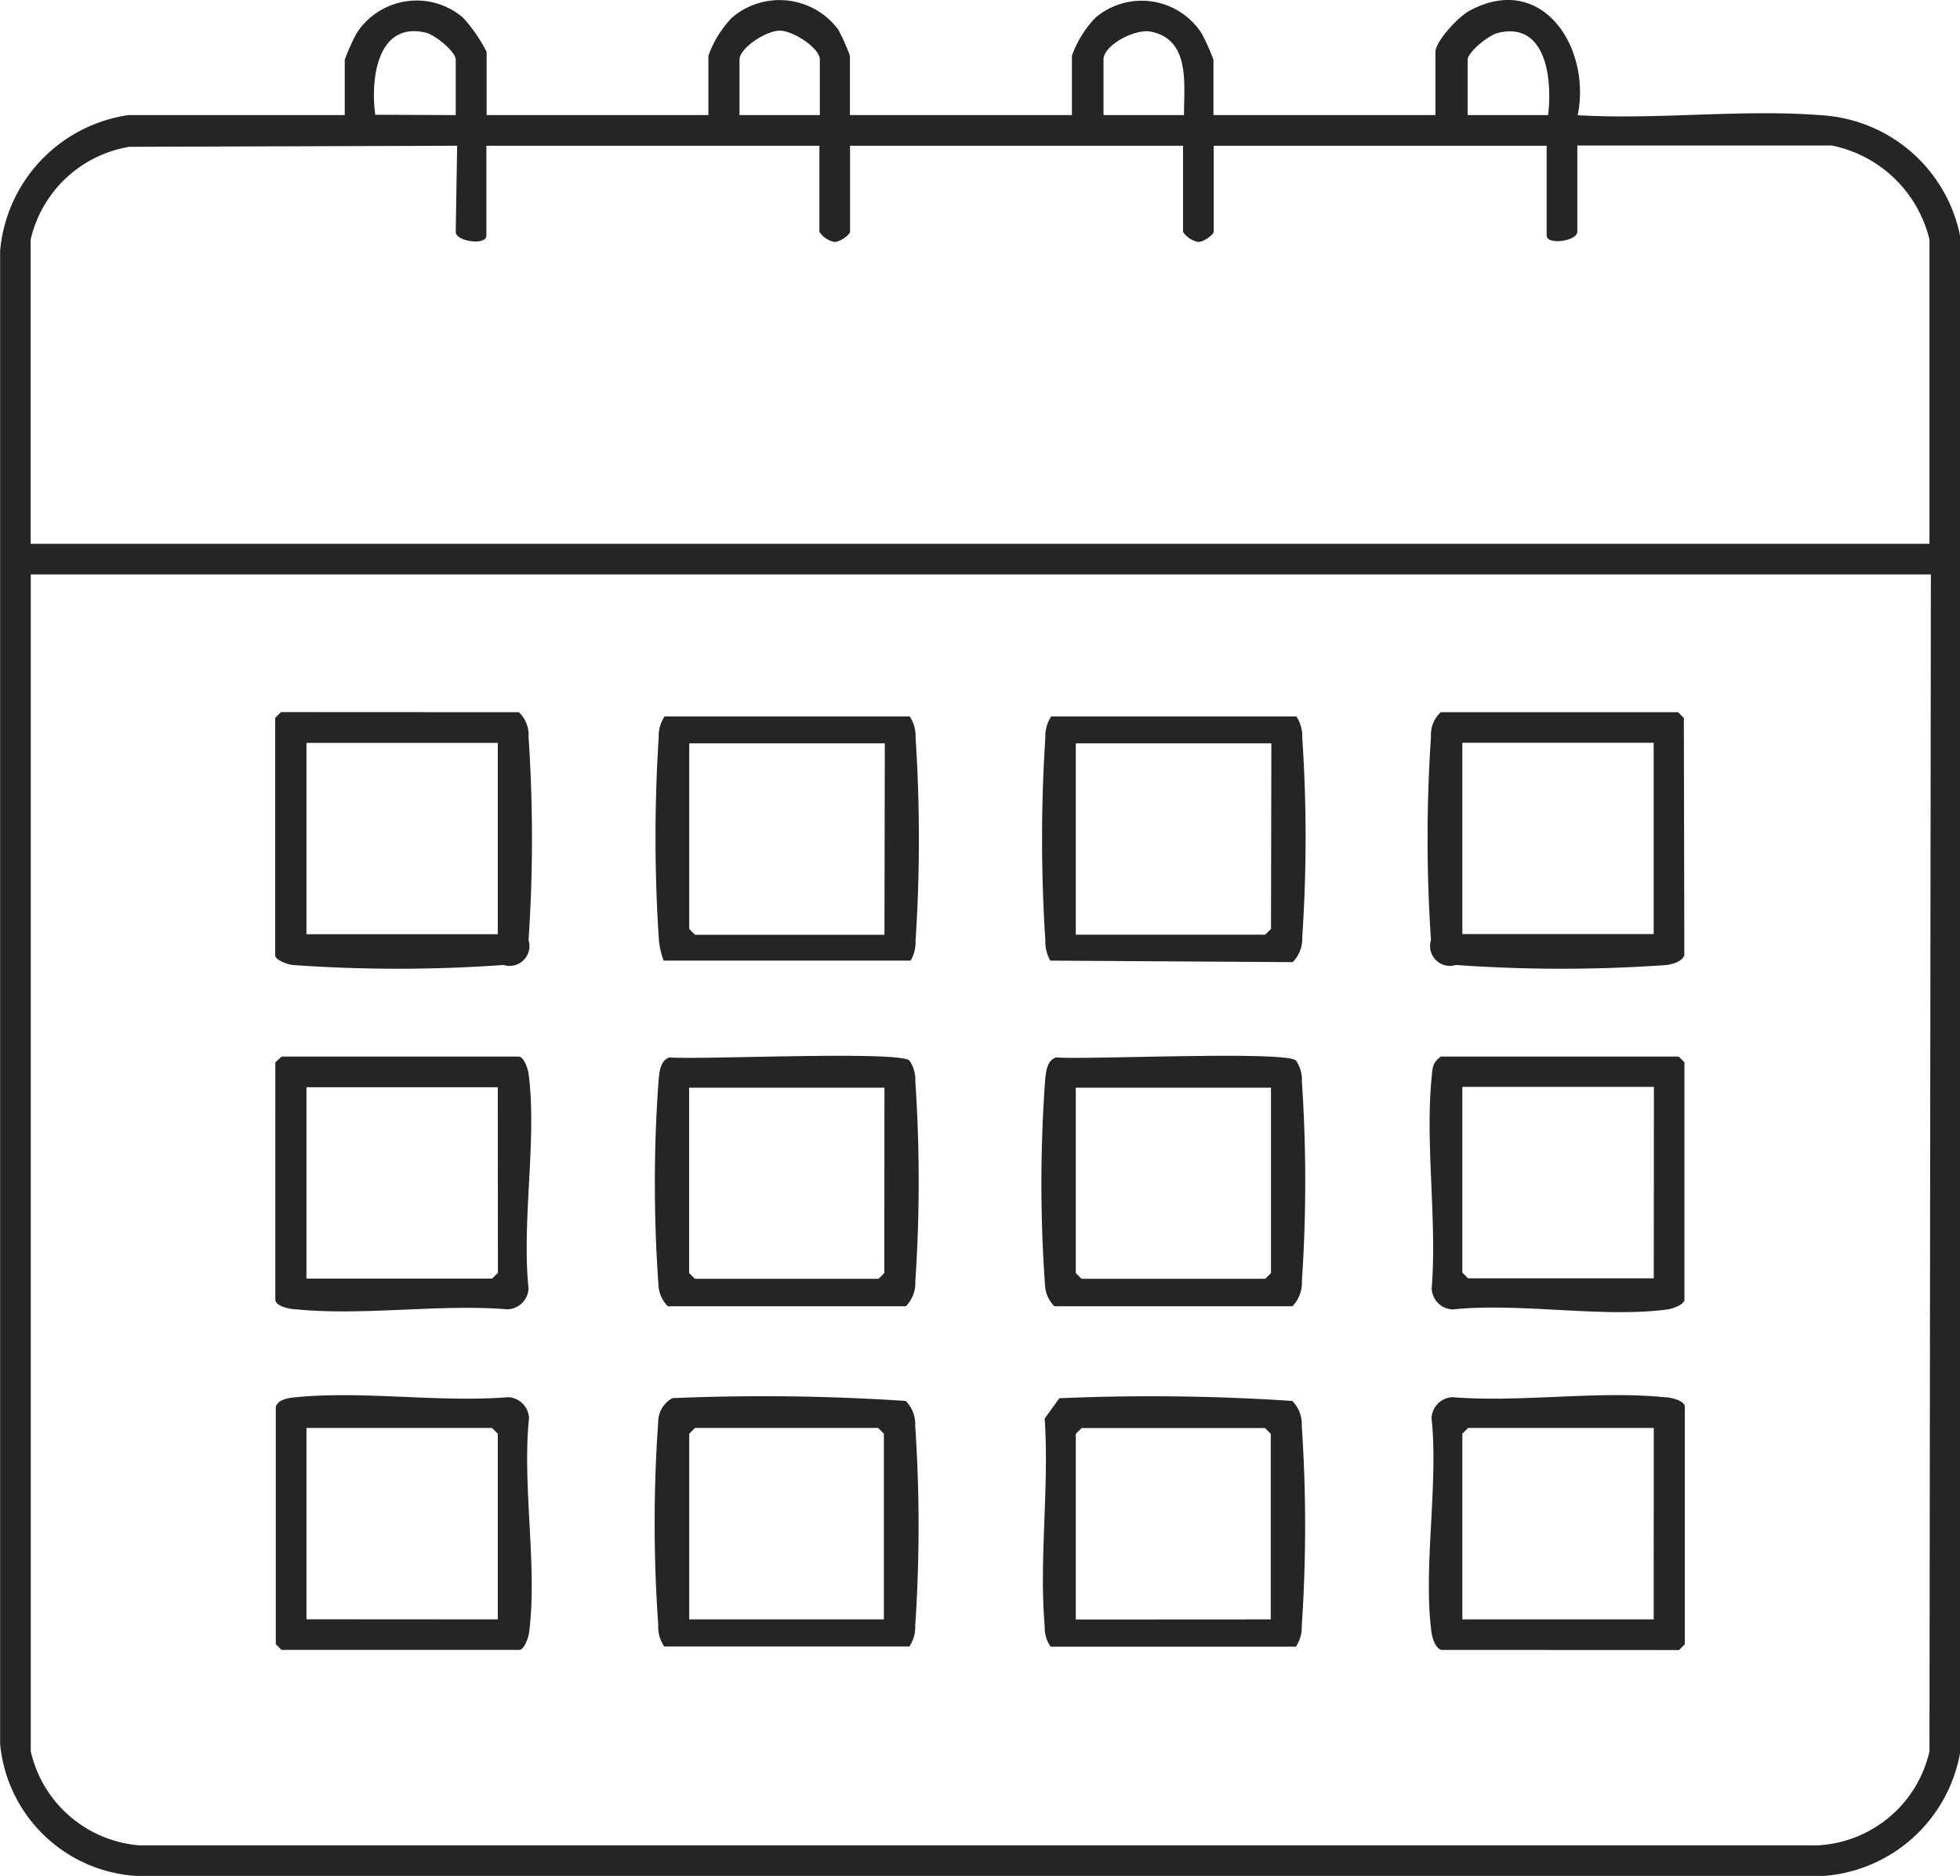
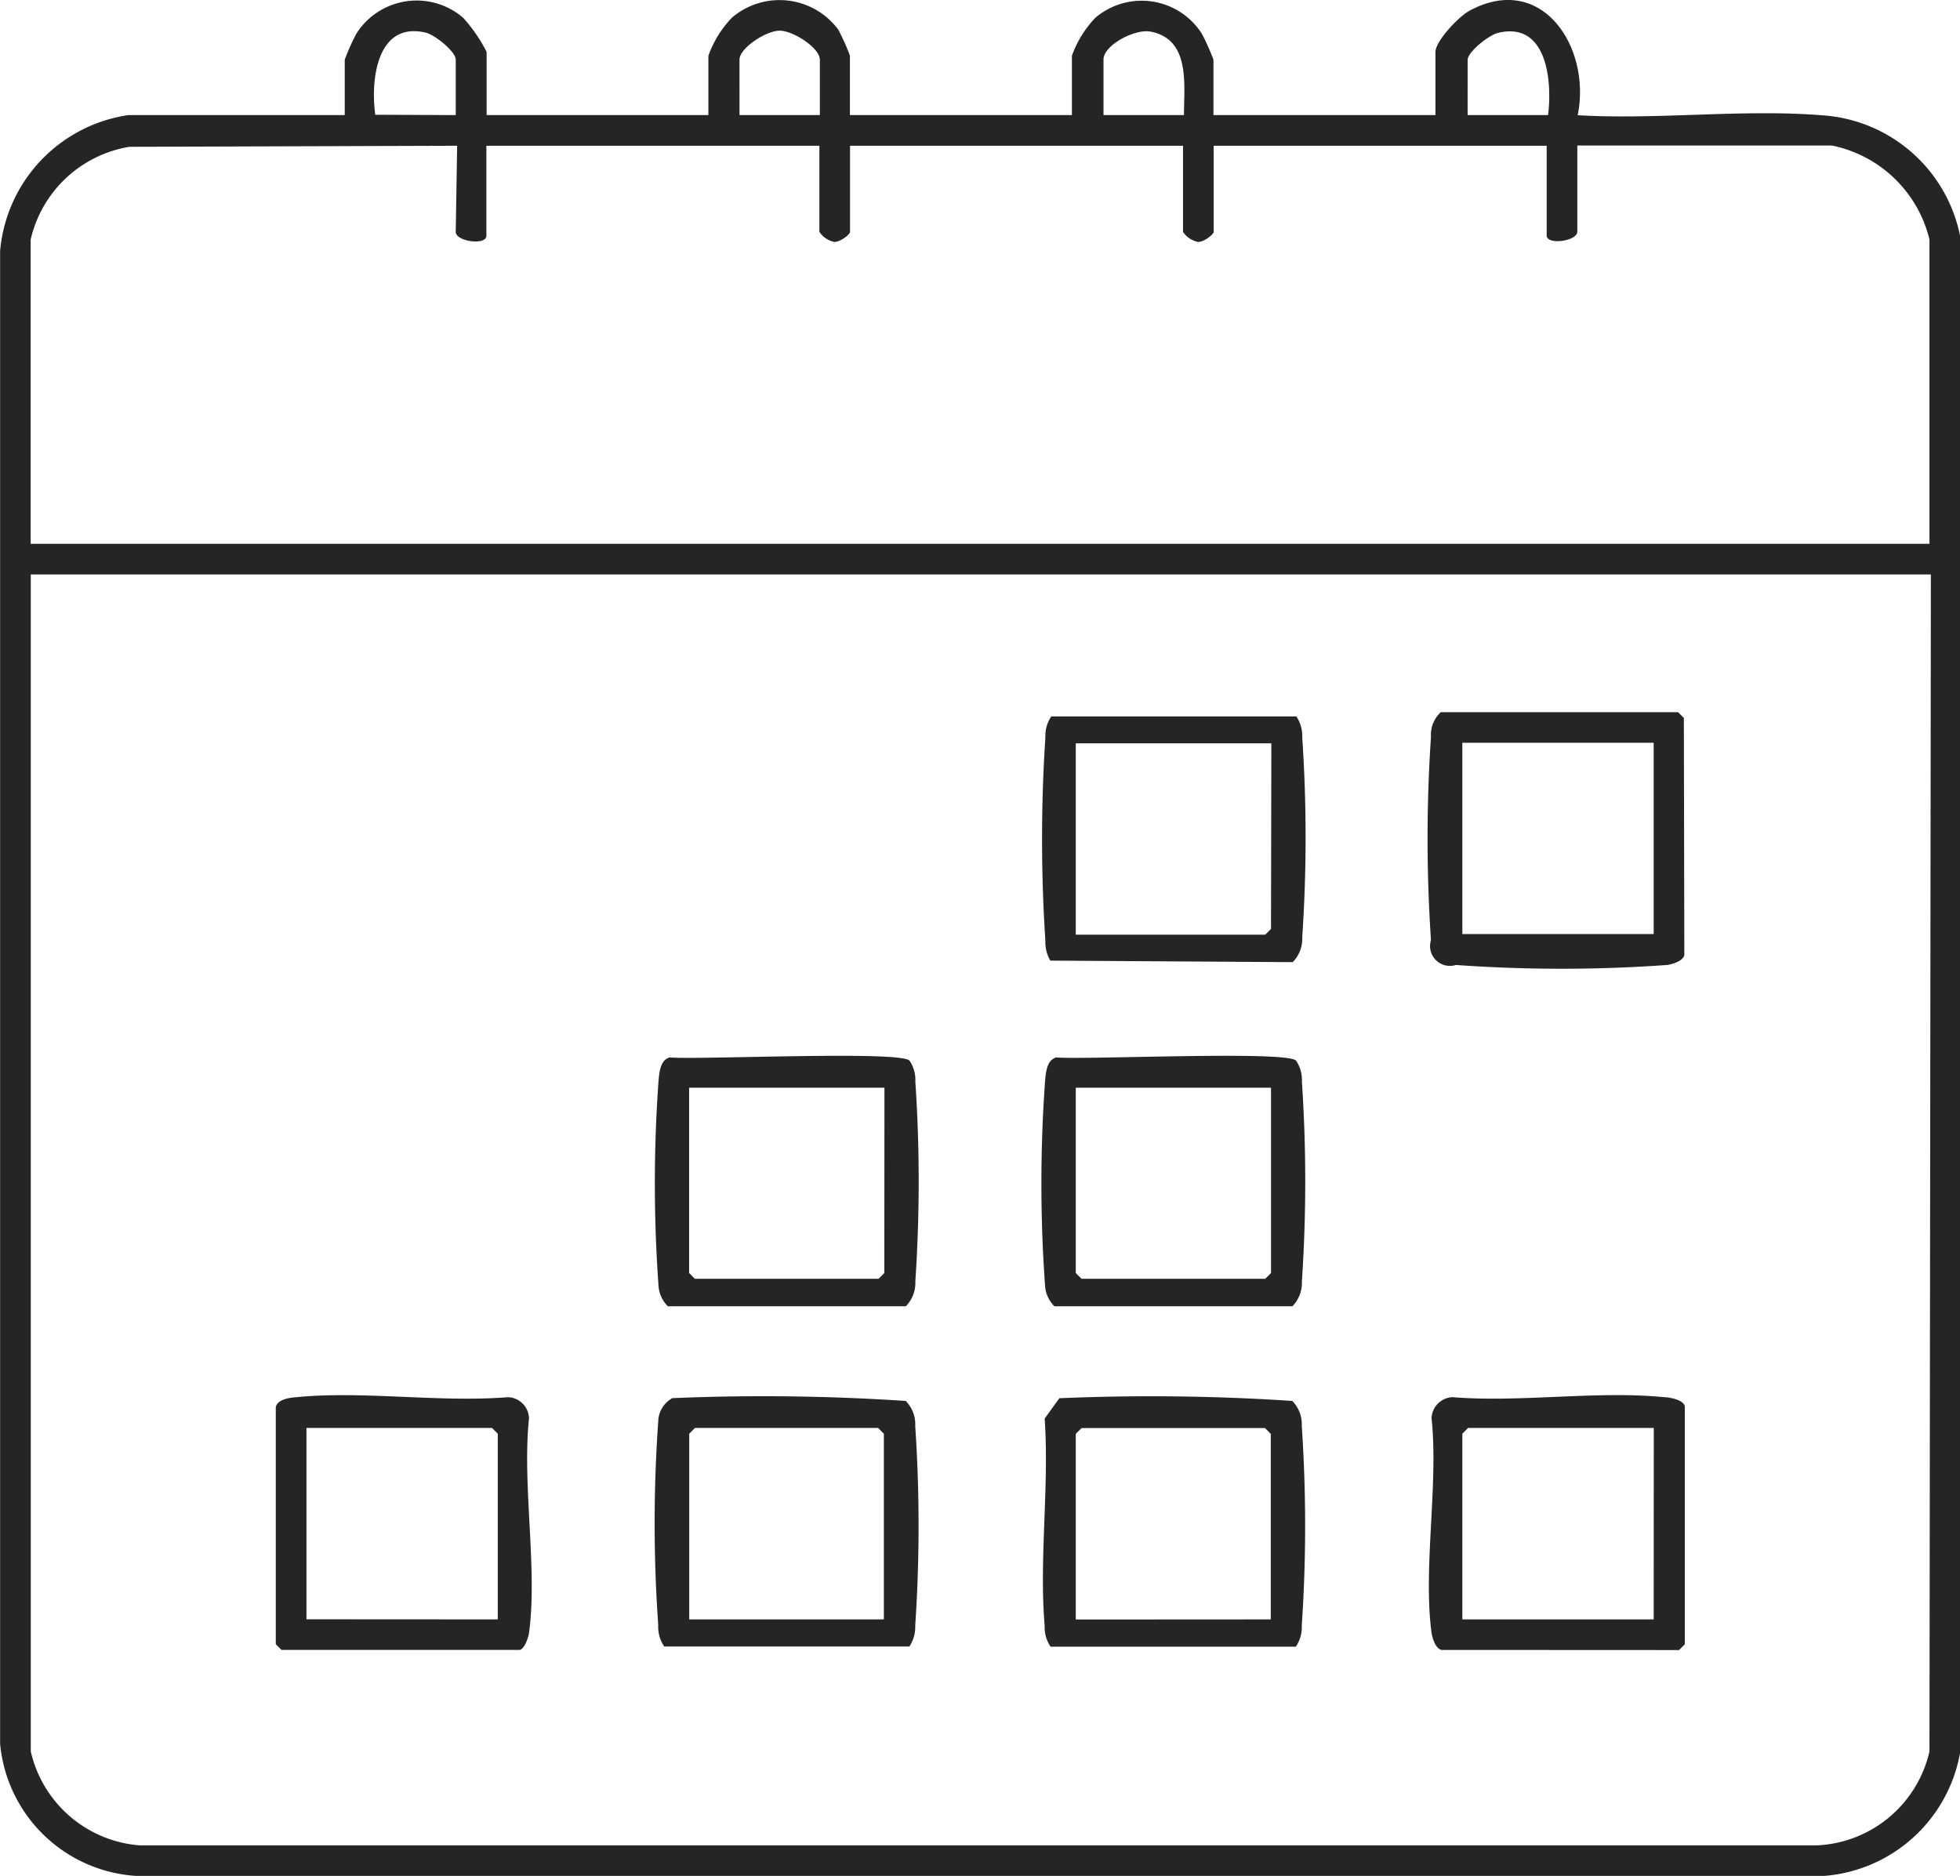
<svg xmlns="http://www.w3.org/2000/svg" width="16.687" height="15.973" viewBox="0 0 16.687 15.973">
  <defs>
    <clipPath id="clip-path">
      <rect id="Rectángulo_24264" data-name="Rectángulo 24264" width="16.687" height="15.973" fill="#252525" />
    </clipPath>
  </defs>
  <g id="Grupo_4724" data-name="Grupo 4724" clip-path="url(#clip-path)">
    <path id="Trazado_8226" data-name="Trazado 8226" d="M16.686,14.928a1.276,1.276,0,0,1-1.156,1.044H1.157A1.242,1.242,0,0,1,0,14.848V2.136A1.282,1.282,0,0,1,1.092.98H2.934V.508a1.849,1.849,0,0,1,.1-.223A.608.608,0,0,1,3.942.151a1.33,1.33,0,0,1,.2.291V.98H6.03V.475a.91.91,0,0,1,.2-.324.623.623,0,0,1,.905.1,1.8,1.8,0,0,1,.1.223V.98h1.89V.475a.909.909,0,0,1,.2-.324.608.608,0,0,1,.905.134,1.849,1.849,0,0,1,.1.223V.98h1.89V.443c0-.092.2-.308.3-.357.616-.323,1.028.327.911.895.673.04,1.405-.053,2.071,0a1.283,1.283,0,0,1,1.188,1.044ZM3.879.98V.508C3.879.439,3.7.294,3.62.277c-.414-.094-.467.407-.426.7Zm3.1,0V.508c0-.1-.228-.247-.342-.247s-.342.147-.342.247V.98Zm3.1,0c0-.264.056-.646-.285-.711-.134-.025-.4.116-.4.238V.98Zm3.1,0c.037-.3-.013-.8-.426-.7-.078.018-.259.162-.259.231V.98Zm-9.288.261L1.1,1.25a1.036,1.036,0,0,0-.84.79V4.63H16.426V2.039a1.075,1.075,0,0,0-.831-.8H13.428v.733c0,.082-.261.117-.261.033V1.241H10.332v.733c0,.024-.1.1-.145.083a.2.2,0,0,1-.116-.083V1.241H7.236v.733c0,.024-.1.1-.145.083a.2.2,0,0,1-.116-.083V1.241H4.14v.766c0,.085-.261.05-.261-.033Zm12.547,3.65H.261V14.912a1.033,1.033,0,0,0,.928.8H15.466a1.03,1.03,0,0,0,.96-.8Z" transform="translate(0.001 0)" fill="#252525" />
-     <path id="Trazado_8227" data-name="Trazado 8227" d="M48.67,52.9h-2.1a.672.672,0,0,1-.042-.2,13.31,13.31,0,0,1,0-1.7.3.3,0,0,1,.05-.179h2.087a.3.3,0,0,1,.05.179,13.279,13.279,0,0,1,0,1.73.315.315,0,0,1-.042.17m-.22-1.85H46.788v1.581l.049.049H48.45Z" transform="translate(-40.92 -44.721)" fill="#252525" />
    <path id="Trazado_8228" data-name="Trazado 8228" d="M74,52.9a.317.317,0,0,1-.042-.17,13.3,13.3,0,0,1,0-1.73.3.3,0,0,1,.05-.179h2.087a.3.3,0,0,1,.05.179,12.665,12.665,0,0,1,0,1.7.285.285,0,0,1-.081.213Zm1.882-1.85H74.217v1.629H75.83l.049-.049Z" transform="translate(-65.058 -44.721)" fill="#252525" />
    <path id="Trazado_8229" data-name="Trazado 8229" d="M74.175,99.071a18.153,18.153,0,0,1,1.983.023.282.282,0,0,1,.081.213,12.665,12.665,0,0,1,0,1.7.3.3,0,0,1-.05.179H74.1a.3.3,0,0,1-.05-.179c-.048-.563.04-1.192,0-1.763Zm1.8,1.883V99.374l-.049-.049H74.364l-.049.049v1.581Z" transform="translate(-65.156 -87.166)" fill="#252525" />
    <path id="Trazado_8230" data-name="Trazado 8230" d="M46.589,74.944c.255.022,1.962-.059,2.049.027a.292.292,0,0,1,.05.179,12.686,12.686,0,0,1,0,1.7.285.285,0,0,1-.081.213H46.581a.272.272,0,0,1-.08-.181,12.183,12.183,0,0,1,0-1.73c.006-.068.012-.179.088-.205m1.836.255H46.762V76.78l.049.049h1.564l.049-.049Z" transform="translate(-40.895 -65.941)" fill="#252525" />
    <path id="Trazado_8231" data-name="Trazado 8231" d="M101.512,101.187c-.05-.014-.076-.1-.083-.145-.074-.549.06-1.261,0-1.828a.186.186,0,0,1,.179-.179c.575.047,1.232-.057,1.8,0,.048,0,.177.025.177.083v2.021l-.049.049Zm1.809-1.89H101.74l-.049.049v1.581h1.629Z" transform="translate(-89.241 -87.139)" fill="#252525" />
-     <path id="Trazado_8232" data-name="Trazado 8232" d="M19.62,75H21.64c.041,0,.077.1.083.145.074.549-.06,1.261,0,1.828a.186.186,0,0,1-.179.179c-.575-.047-1.232.057-1.8,0-.048,0-.177-.025-.177-.083V75.05Zm1.841.261H19.832v1.629h1.581l.049-.049Z" transform="translate(-17.223 -66.004)" fill="#252525" />
    <path id="Trazado_8233" data-name="Trazado 8233" d="M74.026,74.944c.255.022,1.962-.059,2.049.027a.292.292,0,0,1,.05.179,12.686,12.686,0,0,1,0,1.7.285.285,0,0,1-.081.213H74.018a.272.272,0,0,1-.08-.181,12.183,12.183,0,0,1,0-1.73c.006-.068.012-.179.088-.205m1.836.255H74.2V76.78l.049.049h1.564l.049-.049Z" transform="translate(-65.041 -65.941)" fill="#252525" />
-     <path id="Trazado_8234" data-name="Trazado 8234" d="M21.64,50.552a.263.263,0,0,1,.083.21,12.911,12.911,0,0,1,0,1.73.169.169,0,0,1-.212.212,12.612,12.612,0,0,1-1.8,0c-.043-.006-.145-.042-.145-.083V50.6l.049-.049Zm-.179.261H19.832v1.629h1.629Z" transform="translate(-17.223 -44.488)" fill="#252525" />
    <path id="Trazado_8235" data-name="Trazado 8235" d="M46.623,99.07a18.365,18.365,0,0,1,1.984.024.282.282,0,0,1,.081.213,12.667,12.667,0,0,1,0,1.7.3.3,0,0,1-.05.178H46.551A.3.3,0,0,1,46.5,101a12.273,12.273,0,0,1,0-1.73.232.232,0,0,1,.121-.2m1.8,1.884V99.373l-.049-.049H46.813l-.049.049v1.581Z" transform="translate(-40.896 -87.166)" fill="#252525" />
    <path id="Trazado_8236" data-name="Trazado 8236" d="M103.538,52.621c-.014.051-.1.076-.145.083a12.612,12.612,0,0,1-1.8,0,.169.169,0,0,1-.212-.212,12.913,12.913,0,0,1,0-1.73.263.263,0,0,1,.083-.21h2.021l.049.049Zm-.261-1.809h-1.629v1.629h1.629Z" transform="translate(-89.198 -44.488)" fill="#252525" />
-     <path id="Trazado_8237" data-name="Trazado 8237" d="M101.551,75h2.021l.049.049V77.07c0,.041-.1.077-.145.083-.549.074-1.261-.06-1.828,0a.186.186,0,0,1-.179-.179c.047-.575-.057-1.232,0-1.8.008-.082.007-.126.083-.177m1.809.261H101.73v1.581l.049.049h1.581Z" transform="translate(-89.28 -66.004)" fill="#252525" />
    <path id="Trazado_8238" data-name="Trazado 8238" d="M19.571,99.118c.019-.068.119-.078.177-.083.564-.056,1.221.047,1.8,0a.186.186,0,0,1,.179.179c-.06.567.074,1.279,0,1.828-.006.043-.042.145-.083.145H19.62l-.049-.049Zm1.89,1.809V99.346l-.049-.049H19.832v1.629Z" transform="translate(-17.223 -87.139)" fill="#252525" />
  </g>
</svg>